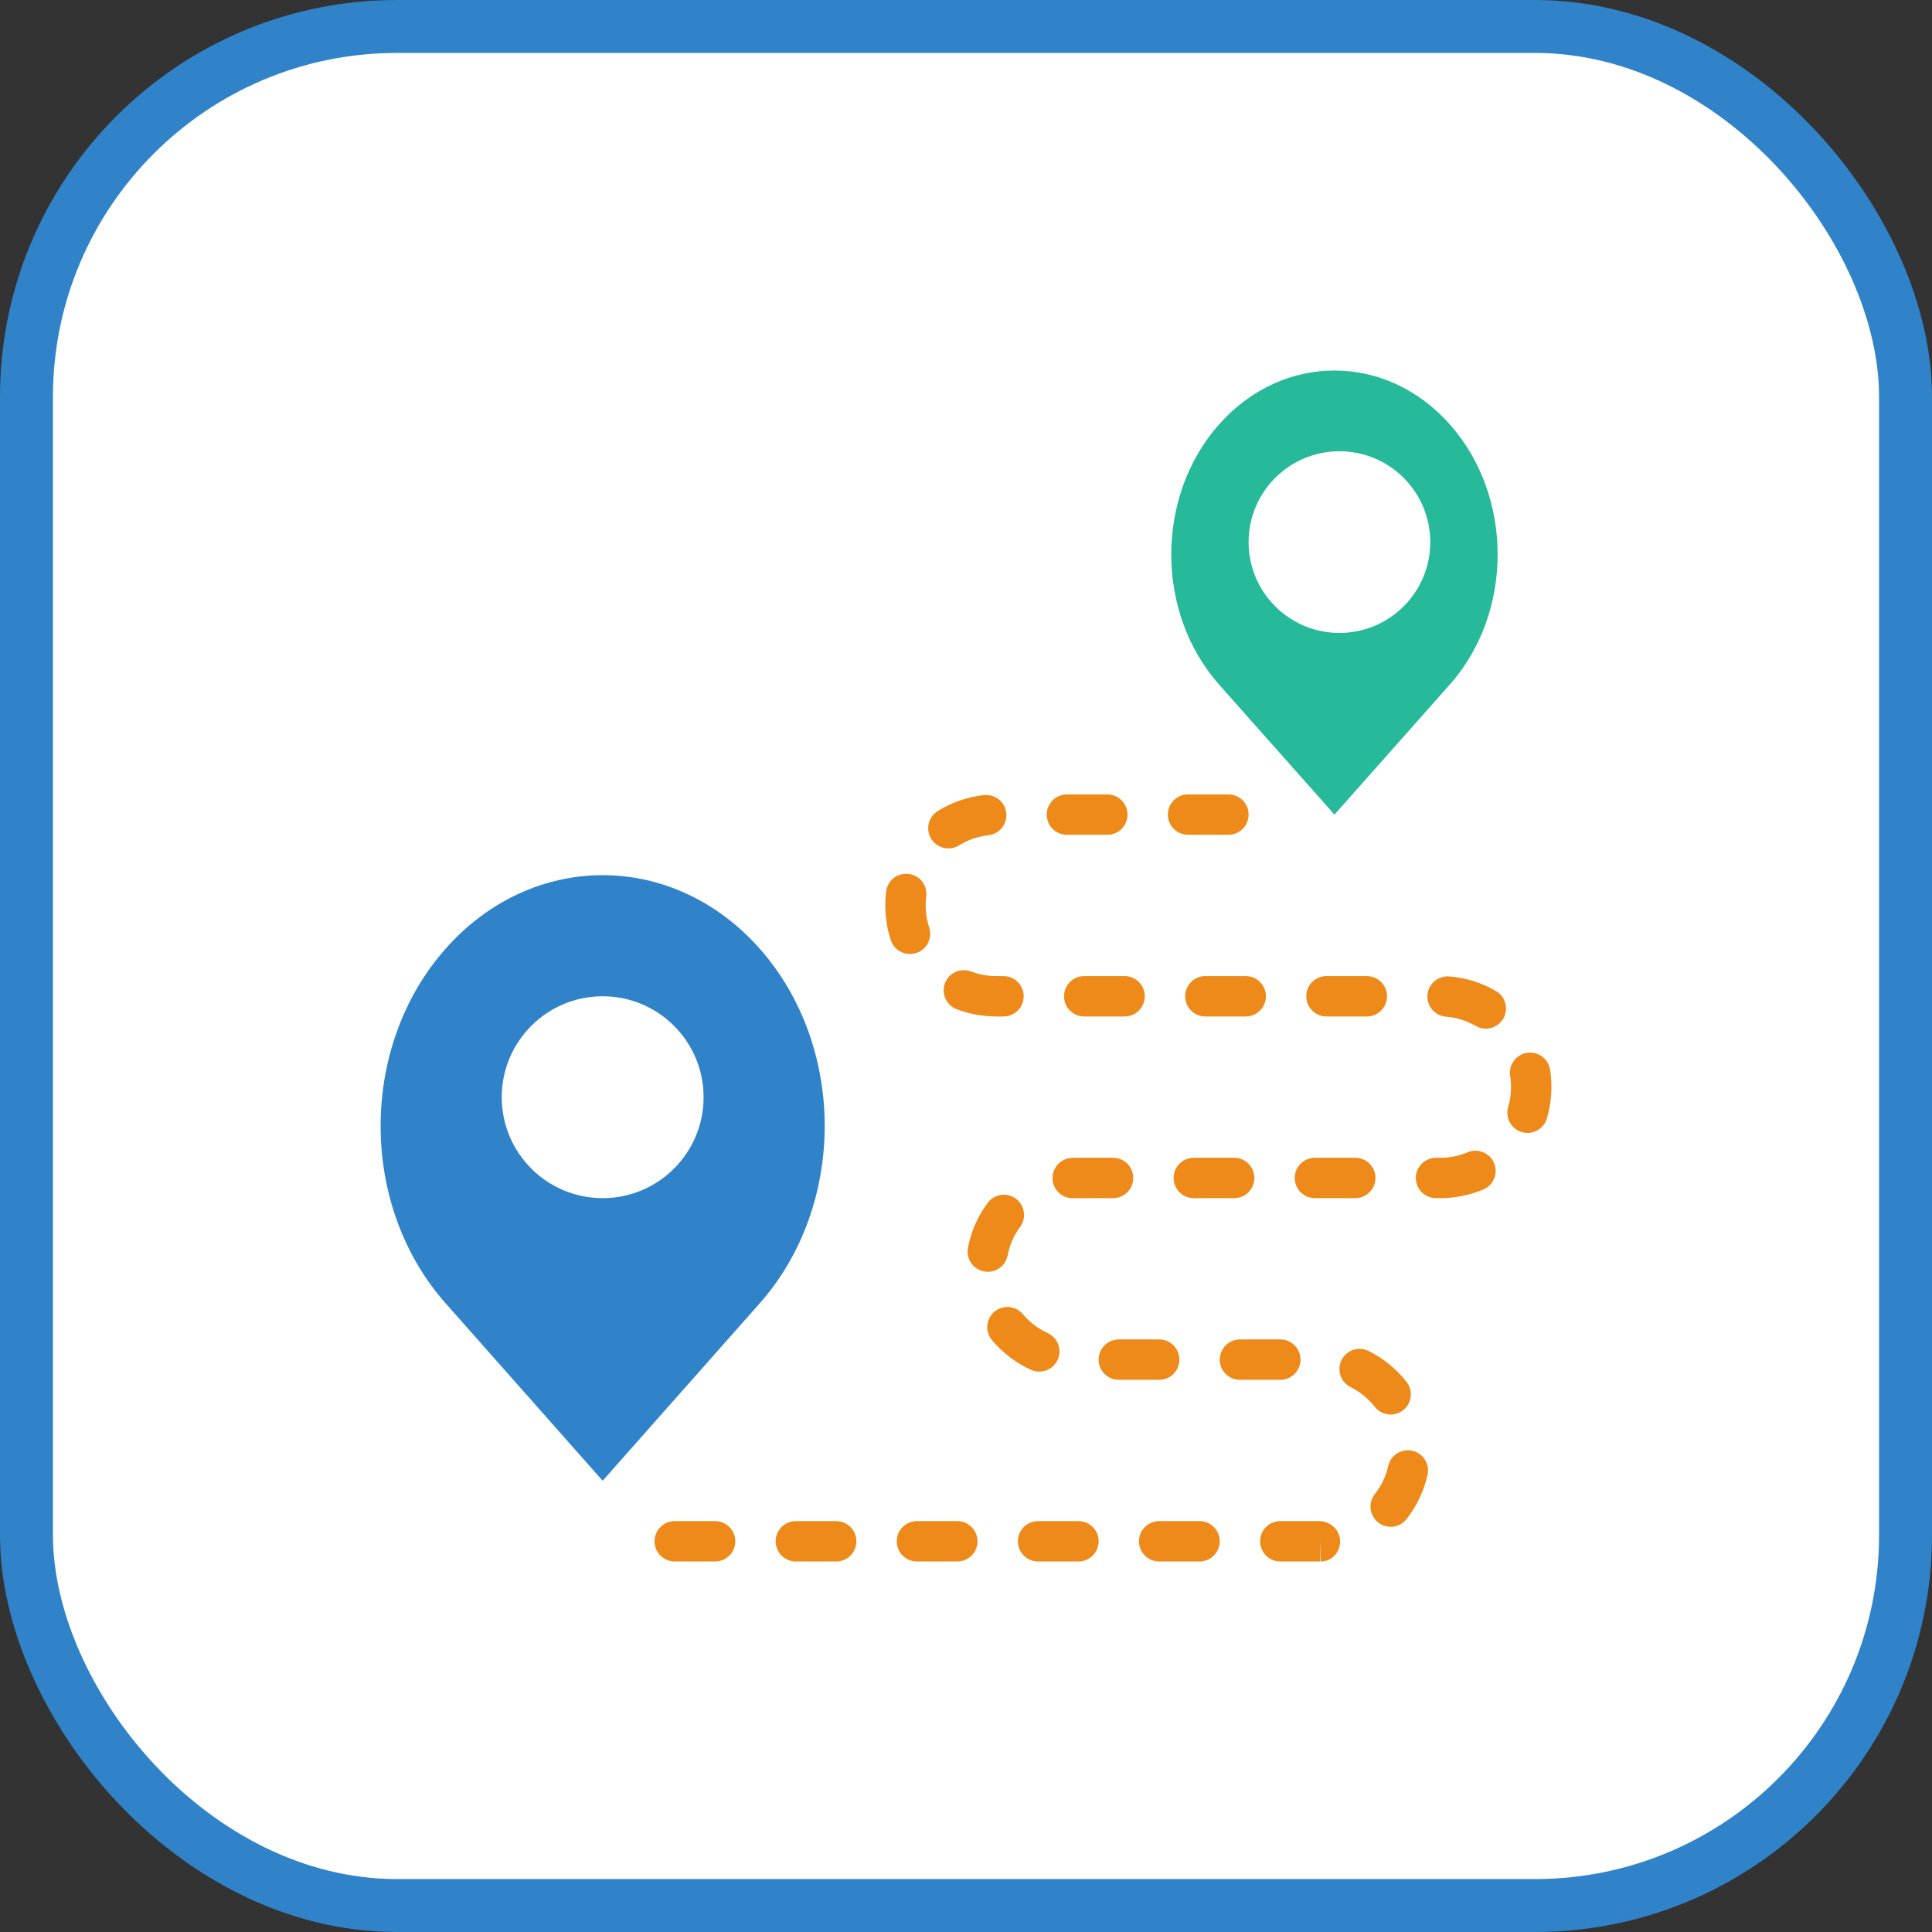
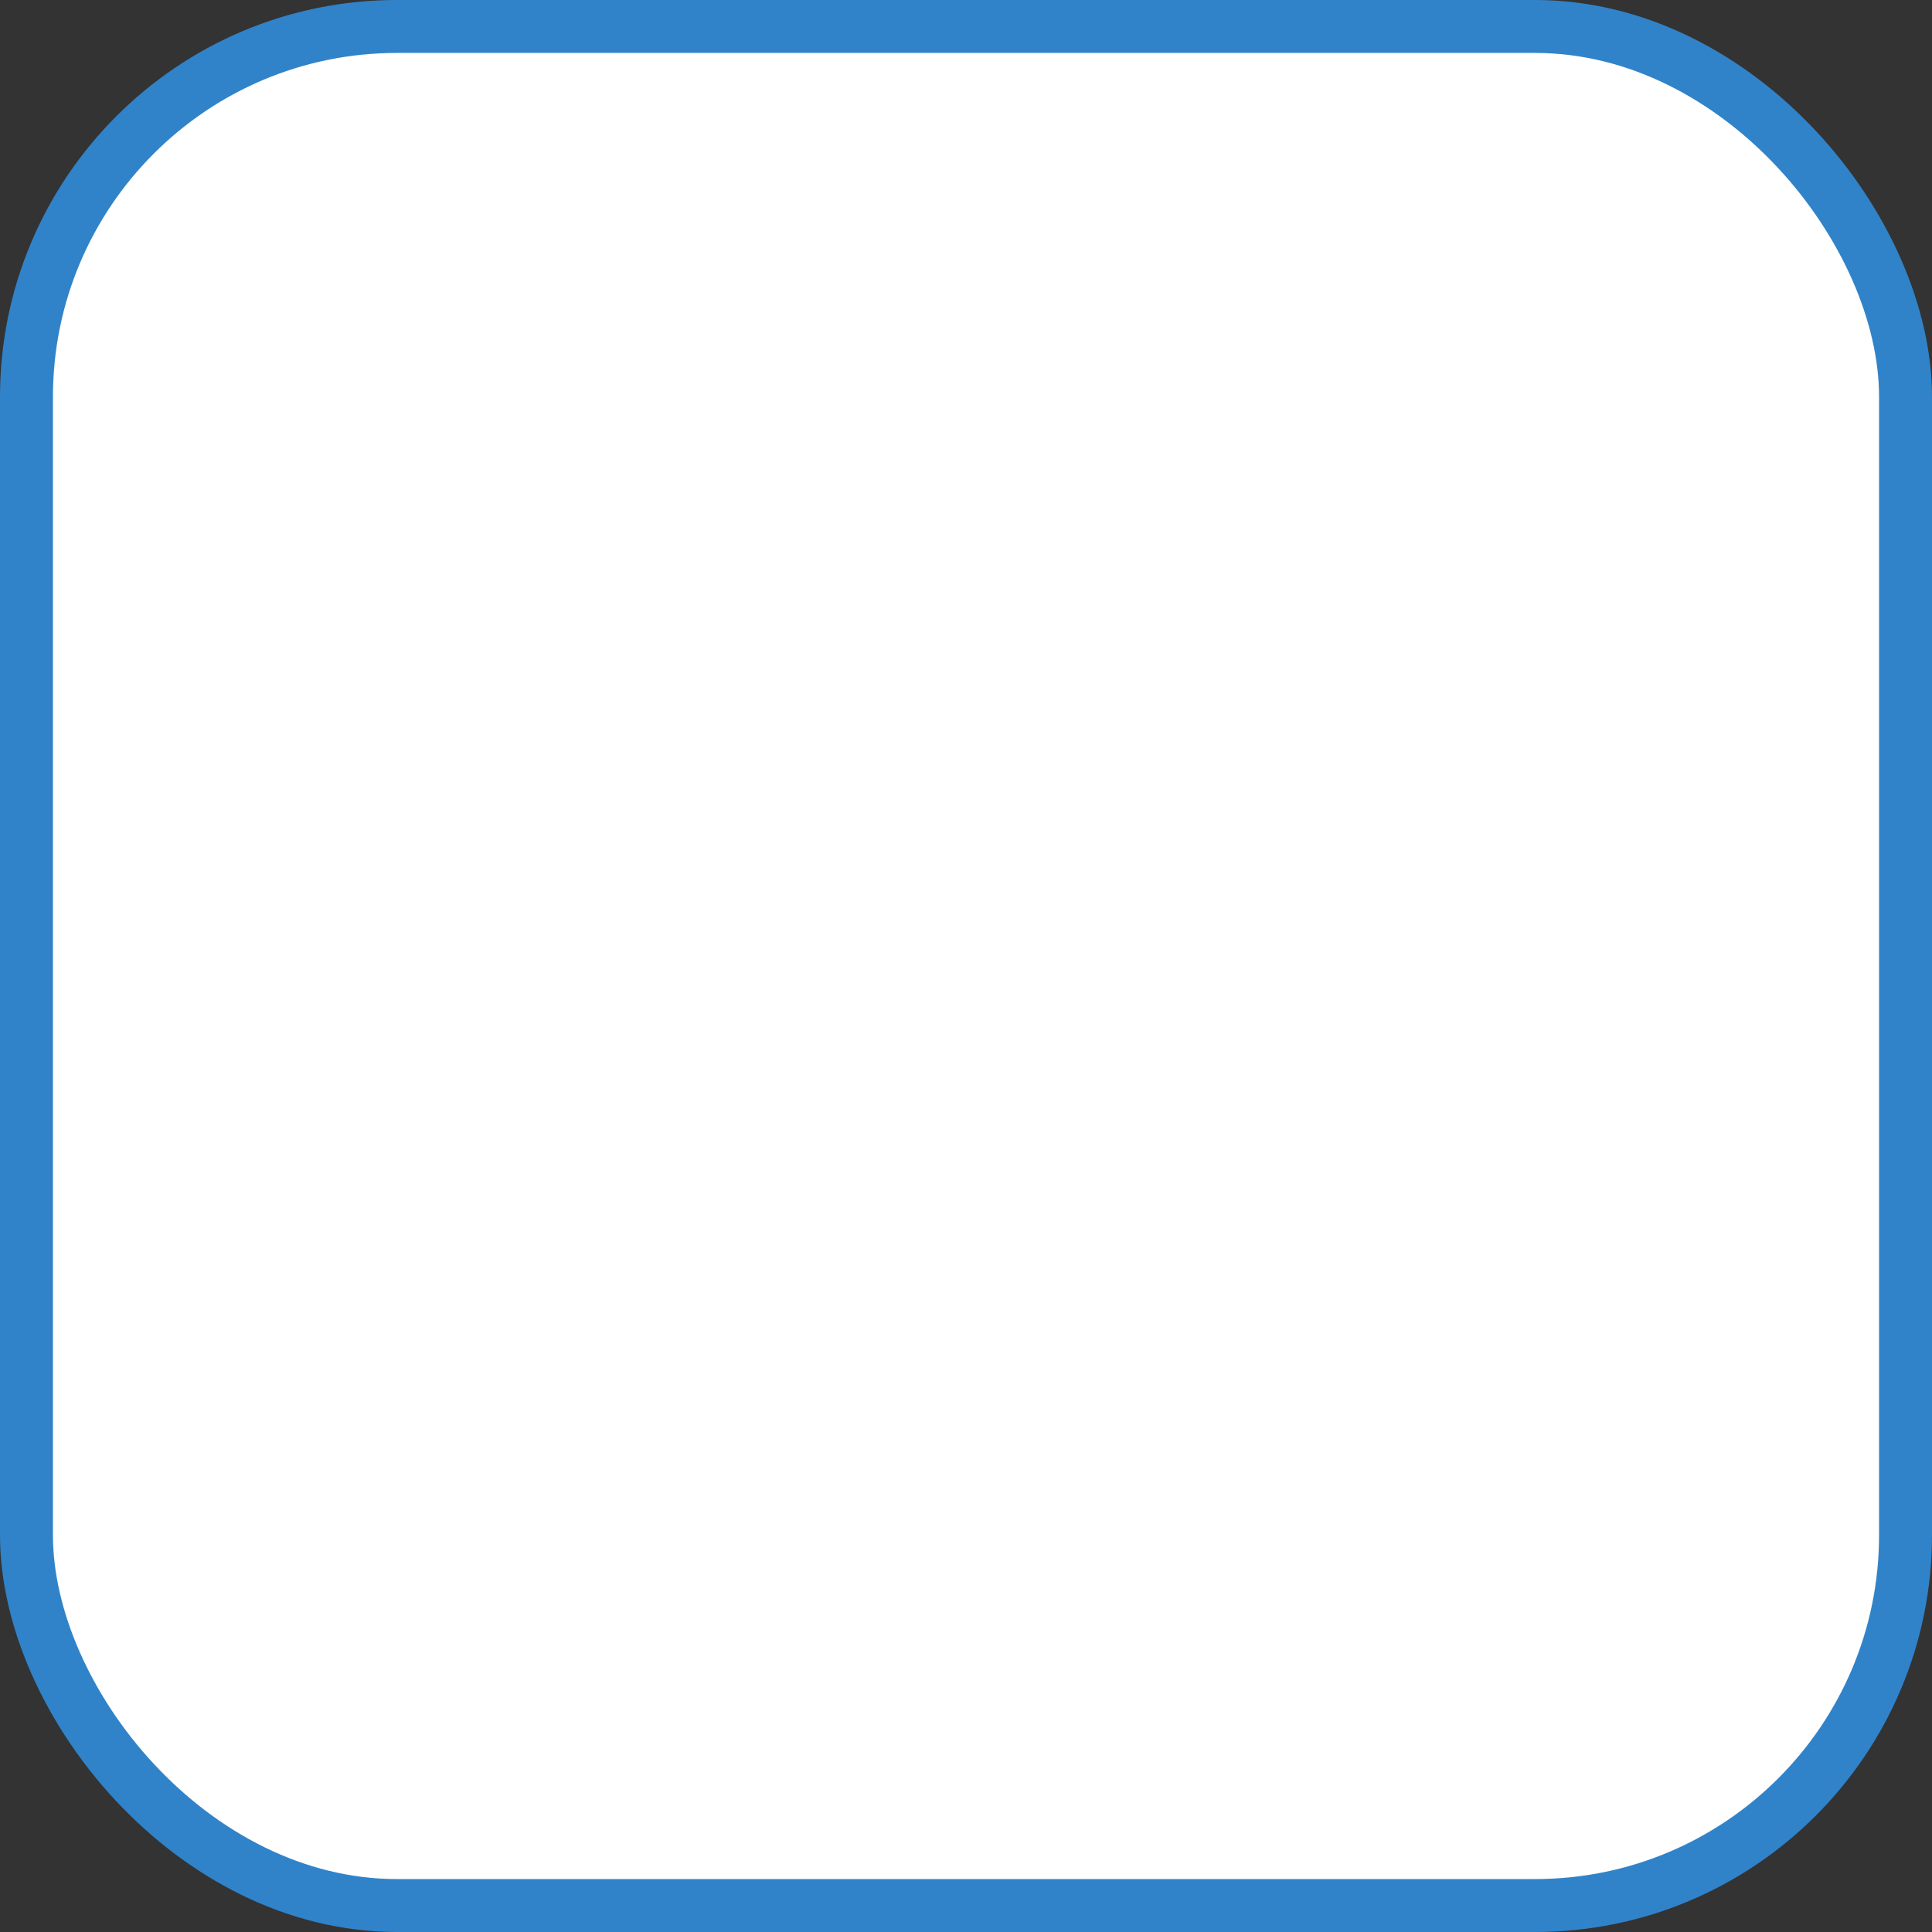
<svg xmlns="http://www.w3.org/2000/svg" width="800px" height="800px" viewBox="0 0 73 73" version="1.1">
  <rect x="0" y="0" width="73" height="73" fill="#333333" stroke="none" />
  <title>progressive-webapps/apis/routing</title>
  <desc>Created with Sketch.</desc>
  <defs>

</defs>
  <g id="progressive-webapps/apis/routing" stroke="none" stroke-width="1" fill="none" fill-rule="evenodd">
    <g id="container" transform="translate(2, 2)" fill="#FFFFFF" fill-rule="nonzero" stroke="#3083C9" stroke-width="2">
      <rect id="mask" x="-1" y="-1" width="71" height="71" rx="14">

</rect>
    </g>
    <g id="route" transform="translate(14, 14)" fill-rule="nonzero">
-       <path d="M34.375,45 C33.954,45 33.613,44.659 33.613,44.237 C33.613,43.816 33.954,43.475 34.375,43.475 L35.847,43.475 C36.269,43.475 36.637,43.816 36.637,44.237 C36.637,44.658 36.323,44.999 35.901,44.999 L35.901,44.237 L35.879,44.999 L34.375,45 Z M31.325,45 L29.799,45 C29.377,45 29.036,44.659 29.036,44.237 C29.036,43.816 29.377,43.475 29.799,43.475 L31.325,43.475 C31.746,43.475 32.087,43.816 32.087,44.237 C32.087,44.659 31.746,45 31.325,45 Z M26.748,45 L25.223,45 C24.801,45 24.46,44.659 24.46,44.237 C24.46,43.816 24.801,43.475 25.223,43.475 L26.748,43.475 C27.17,43.475 27.511,43.816 27.511,44.237 C27.511,44.659 27.17,45 26.748,45 Z M22.172,45 L20.647,45 C20.225,45 19.884,44.659 19.884,44.237 C19.884,43.816 20.225,43.475 20.647,43.475 L22.172,43.475 C22.594,43.475 22.935,43.816 22.935,44.237 C22.935,44.659 22.594,45 22.172,45 Z M17.596,45 L16.07,45 C15.649,45 15.308,44.659 15.308,44.237 C15.308,43.816 15.649,43.475 16.07,43.475 L17.596,43.475 C18.018,43.475 18.358,43.816 18.358,44.237 C18.358,44.659 18.018,45 17.596,45 Z M13.019,45 L11.494,45 C11.072,45 10.731,44.659 10.731,44.237 C10.731,43.816 11.072,43.475 11.494,43.475 L13.019,43.475 C13.441,43.475 13.782,43.816 13.782,44.237 C13.782,44.659 13.441,45 13.019,45 Z M38.545,43.69 C38.38,43.69 38.214,43.636 38.075,43.526 C37.743,43.266 37.686,42.786 37.946,42.456 C38.194,42.141 38.364,41.783 38.452,41.394 C38.544,40.983 38.952,40.725 39.364,40.817 C39.775,40.91 40.032,41.318 39.94,41.729 C39.804,42.333 39.53,42.91 39.145,43.398 C38.995,43.59 38.772,43.69 38.545,43.69 Z M38.546,39.447 C38.319,39.447 38.096,39.347 37.946,39.155 C37.702,38.845 37.386,38.588 37.033,38.412 C36.656,38.225 36.502,37.767 36.689,37.39 C36.877,37.013 37.333,36.858 37.712,37.046 C38.267,37.322 38.762,37.725 39.145,38.212 C39.406,38.543 39.349,39.023 39.017,39.283 C38.878,39.393 38.711,39.447 38.546,39.447 Z M34.376,38.136 L32.851,38.136 C32.429,38.136 32.088,37.795 32.088,37.373 C32.088,36.951 32.429,36.61 32.851,36.61 L34.376,36.61 C34.798,36.61 35.139,36.951 35.139,37.373 C35.139,37.795 34.798,38.136 34.376,38.136 Z M29.8,38.136 L28.274,38.136 C27.853,38.136 27.512,37.795 27.512,37.373 C27.512,36.951 27.853,36.61 28.274,36.61 L29.8,36.61 C30.222,36.61 30.563,36.951 30.563,37.373 C30.563,37.795 30.222,38.136 29.8,38.136 Z M25.268,37.826 C25.162,37.826 25.054,37.804 24.951,37.757 C24.39,37.5 23.882,37.113 23.482,36.638 C23.211,36.315 23.252,35.834 23.575,35.563 C23.897,35.292 24.378,35.333 24.649,35.656 C24.904,35.959 25.228,36.206 25.586,36.37 C25.969,36.545 26.137,36.997 25.962,37.381 C25.834,37.66 25.558,37.826 25.268,37.826 Z M23.324,34.055 C23.276,34.055 23.228,34.051 23.18,34.041 C22.765,33.962 22.495,33.562 22.574,33.148 C22.692,32.531 22.942,31.961 23.316,31.453 C23.566,31.114 24.043,31.042 24.382,31.291 C24.722,31.541 24.794,32.019 24.545,32.357 C24.306,32.681 24.147,33.043 24.073,33.435 C24.002,33.801 23.682,34.055 23.324,34.055 Z M26.53,31.275 C26.124,31.275 25.785,30.954 25.769,30.544 C25.752,30.123 26.079,29.767 26.5,29.75 C26.564,29.747 26.629,29.746 26.695,29.746 L28.056,29.746 C28.478,29.746 28.819,30.087 28.819,30.508 C28.819,30.93 28.478,31.271 28.056,31.271 L26.562,31.274 C26.552,31.275 26.541,31.275 26.53,31.275 Z M40.424,31.271 L40.26,31.271 C39.838,31.271 39.497,30.93 39.497,30.508 C39.497,30.087 39.838,29.746 40.26,29.746 L40.424,29.746 C40.781,29.746 41.128,29.676 41.455,29.539 C41.84,29.375 42.29,29.558 42.453,29.947 C42.617,30.335 42.434,30.782 42.045,30.946 C41.53,31.161 40.985,31.271 40.424,31.271 Z M37.209,31.271 L35.683,31.271 C35.262,31.271 34.921,30.93 34.921,30.508 C34.921,30.087 35.262,29.746 35.683,29.746 L37.209,29.746 C37.631,29.746 37.972,30.087 37.972,30.508 C37.972,30.93 37.631,31.271 37.209,31.271 Z M32.633,31.271 L31.107,31.271 C30.685,31.271 30.344,30.93 30.344,30.508 C30.344,30.087 30.685,29.746 31.107,29.746 L32.633,29.746 C33.054,29.746 33.395,30.087 33.395,30.508 C33.395,30.93 33.054,31.271 32.633,31.271 Z M43.717,28.808 C43.646,28.808 43.574,28.798 43.503,28.777 C43.099,28.659 42.867,28.235 42.985,27.831 C43.057,27.587 43.093,27.333 43.093,27.077 C43.095,26.931 43.083,26.792 43.061,26.656 C42.994,26.24 43.277,25.848 43.693,25.782 C44.108,25.713 44.5,25.998 44.568,26.414 C44.603,26.638 44.62,26.863 44.619,27.082 C44.619,27.478 44.562,27.876 44.449,28.259 C44.352,28.592 44.047,28.808 43.717,28.808 Z M42.14,24.867 C42.01,24.867 41.878,24.835 41.758,24.764 C41.412,24.564 41.035,24.446 40.637,24.415 C40.216,24.382 39.903,24.016 39.936,23.595 C39.968,23.174 40.337,22.864 40.756,22.894 C41.383,22.943 41.979,23.129 42.523,23.445 C42.887,23.656 43.012,24.124 42.8,24.488 C42.659,24.731 42.403,24.867 42.14,24.867 Z M37.645,24.407 L36.12,24.407 C35.698,24.407 35.357,24.066 35.357,23.644 C35.357,23.222 35.698,22.881 36.12,22.881 L37.645,22.881 C38.067,22.881 38.408,23.222 38.408,23.644 C38.408,24.066 38.067,24.407 37.645,24.407 Z M33.069,24.407 L31.543,24.407 C31.122,24.407 30.781,24.066 30.781,23.644 C30.781,23.222 31.122,22.881 31.543,22.881 L33.069,22.881 C33.491,22.881 33.832,23.222 33.832,23.644 C33.832,24.066 33.491,24.407 33.069,24.407 Z M28.493,24.407 L26.967,24.407 C26.545,24.407 26.204,24.066 26.204,23.644 C26.204,23.222 26.545,22.881 26.967,22.881 L28.493,22.881 C28.914,22.881 29.255,23.222 29.255,23.644 C29.255,24.066 28.914,24.407 28.493,24.407 Z M23.916,24.407 L23.644,24.407 C23.127,24.406 22.624,24.313 22.147,24.131 C21.753,23.981 21.557,23.54 21.706,23.147 C21.857,22.752 22.3,22.557 22.691,22.706 C22.994,22.822 23.315,22.881 23.646,22.881 L23.916,22.881 C24.338,22.881 24.679,23.222 24.679,23.644 C24.679,24.066 24.338,24.407 23.916,24.407 Z M20.383,22.046 C20.062,22.046 19.763,21.843 19.658,21.521 C19.519,21.1 19.45,20.66 19.45,20.211 C19.451,20.03 19.462,19.853 19.483,19.682 C19.535,19.265 19.904,18.972 20.335,19.021 C20.753,19.072 21.05,19.454 20.997,19.872 C20.982,19.985 20.976,20.1 20.975,20.215 C20.975,20.497 21.02,20.777 21.108,21.045 C21.239,21.444 21.022,21.876 20.621,22.008 C20.542,22.035 20.461,22.046 20.383,22.046 Z M21.835,18.058 C21.58,18.058 21.332,17.931 21.187,17.699 C20.964,17.341 21.073,16.87 21.43,16.648 C21.964,16.314 22.553,16.112 23.18,16.042 C23.601,15.999 23.975,16.298 24.022,16.717 C24.068,17.136 23.765,17.513 23.347,17.559 C22.949,17.603 22.576,17.732 22.238,17.943 C22.112,18.021 21.973,18.058 21.835,18.058 Z M32.415,17.542 L30.89,17.542 C30.468,17.542 30.127,17.201 30.127,16.78 C30.127,16.358 30.468,16.017 30.89,16.017 L32.415,16.017 C32.837,16.017 33.178,16.358 33.178,16.78 C33.178,17.201 32.837,17.542 32.415,17.542 Z M27.839,17.542 L26.314,17.542 C25.892,17.542 25.551,17.201 25.551,16.78 C25.551,16.358 25.892,16.017 26.314,16.017 L27.839,16.017 C28.261,16.017 28.602,16.358 28.602,16.78 C28.602,17.201 28.261,17.542 27.839,17.542 Z" id="Shape" fill="#ED8A19">
- 
- </path>
-       <path d="M40.782,2.036 C38.374,-0.679 34.47,-0.679 32.062,2.036 C29.654,4.75 29.654,9.15 32.062,11.865 L36.422,16.78 L40.781,11.865 C43.19,9.151 43.19,4.75 40.782,2.036 Z M36.61,9.915 C34.715,9.915 33.178,8.378 33.178,6.483 C33.178,4.588 34.715,3.051 36.61,3.051 C38.506,3.051 40.042,4.588 40.042,6.483 C40.042,8.378 38.506,9.915 36.61,9.915 Z" id="Shape" fill="#26B99A">
- 
- </path>
-       <path d="M14.704,21.844 C11.427,18.143 6.115,18.143 2.839,21.844 C-0.438,25.546 -0.438,31.547 2.839,35.247 L8.771,41.949 L14.704,35.247 C17.98,31.546 17.98,25.545 14.704,21.844 Z M8.771,31.271 C6.665,31.271 4.958,29.563 4.958,27.458 C4.958,25.352 6.665,23.644 8.771,23.644 C10.877,23.644 12.585,25.352 12.585,27.458 C12.585,29.563 10.877,31.271 8.771,31.271 Z" id="Shape" fill="#3083C9">
- 
- </path>
-     </g>
+       </g>
  </g>
</svg>